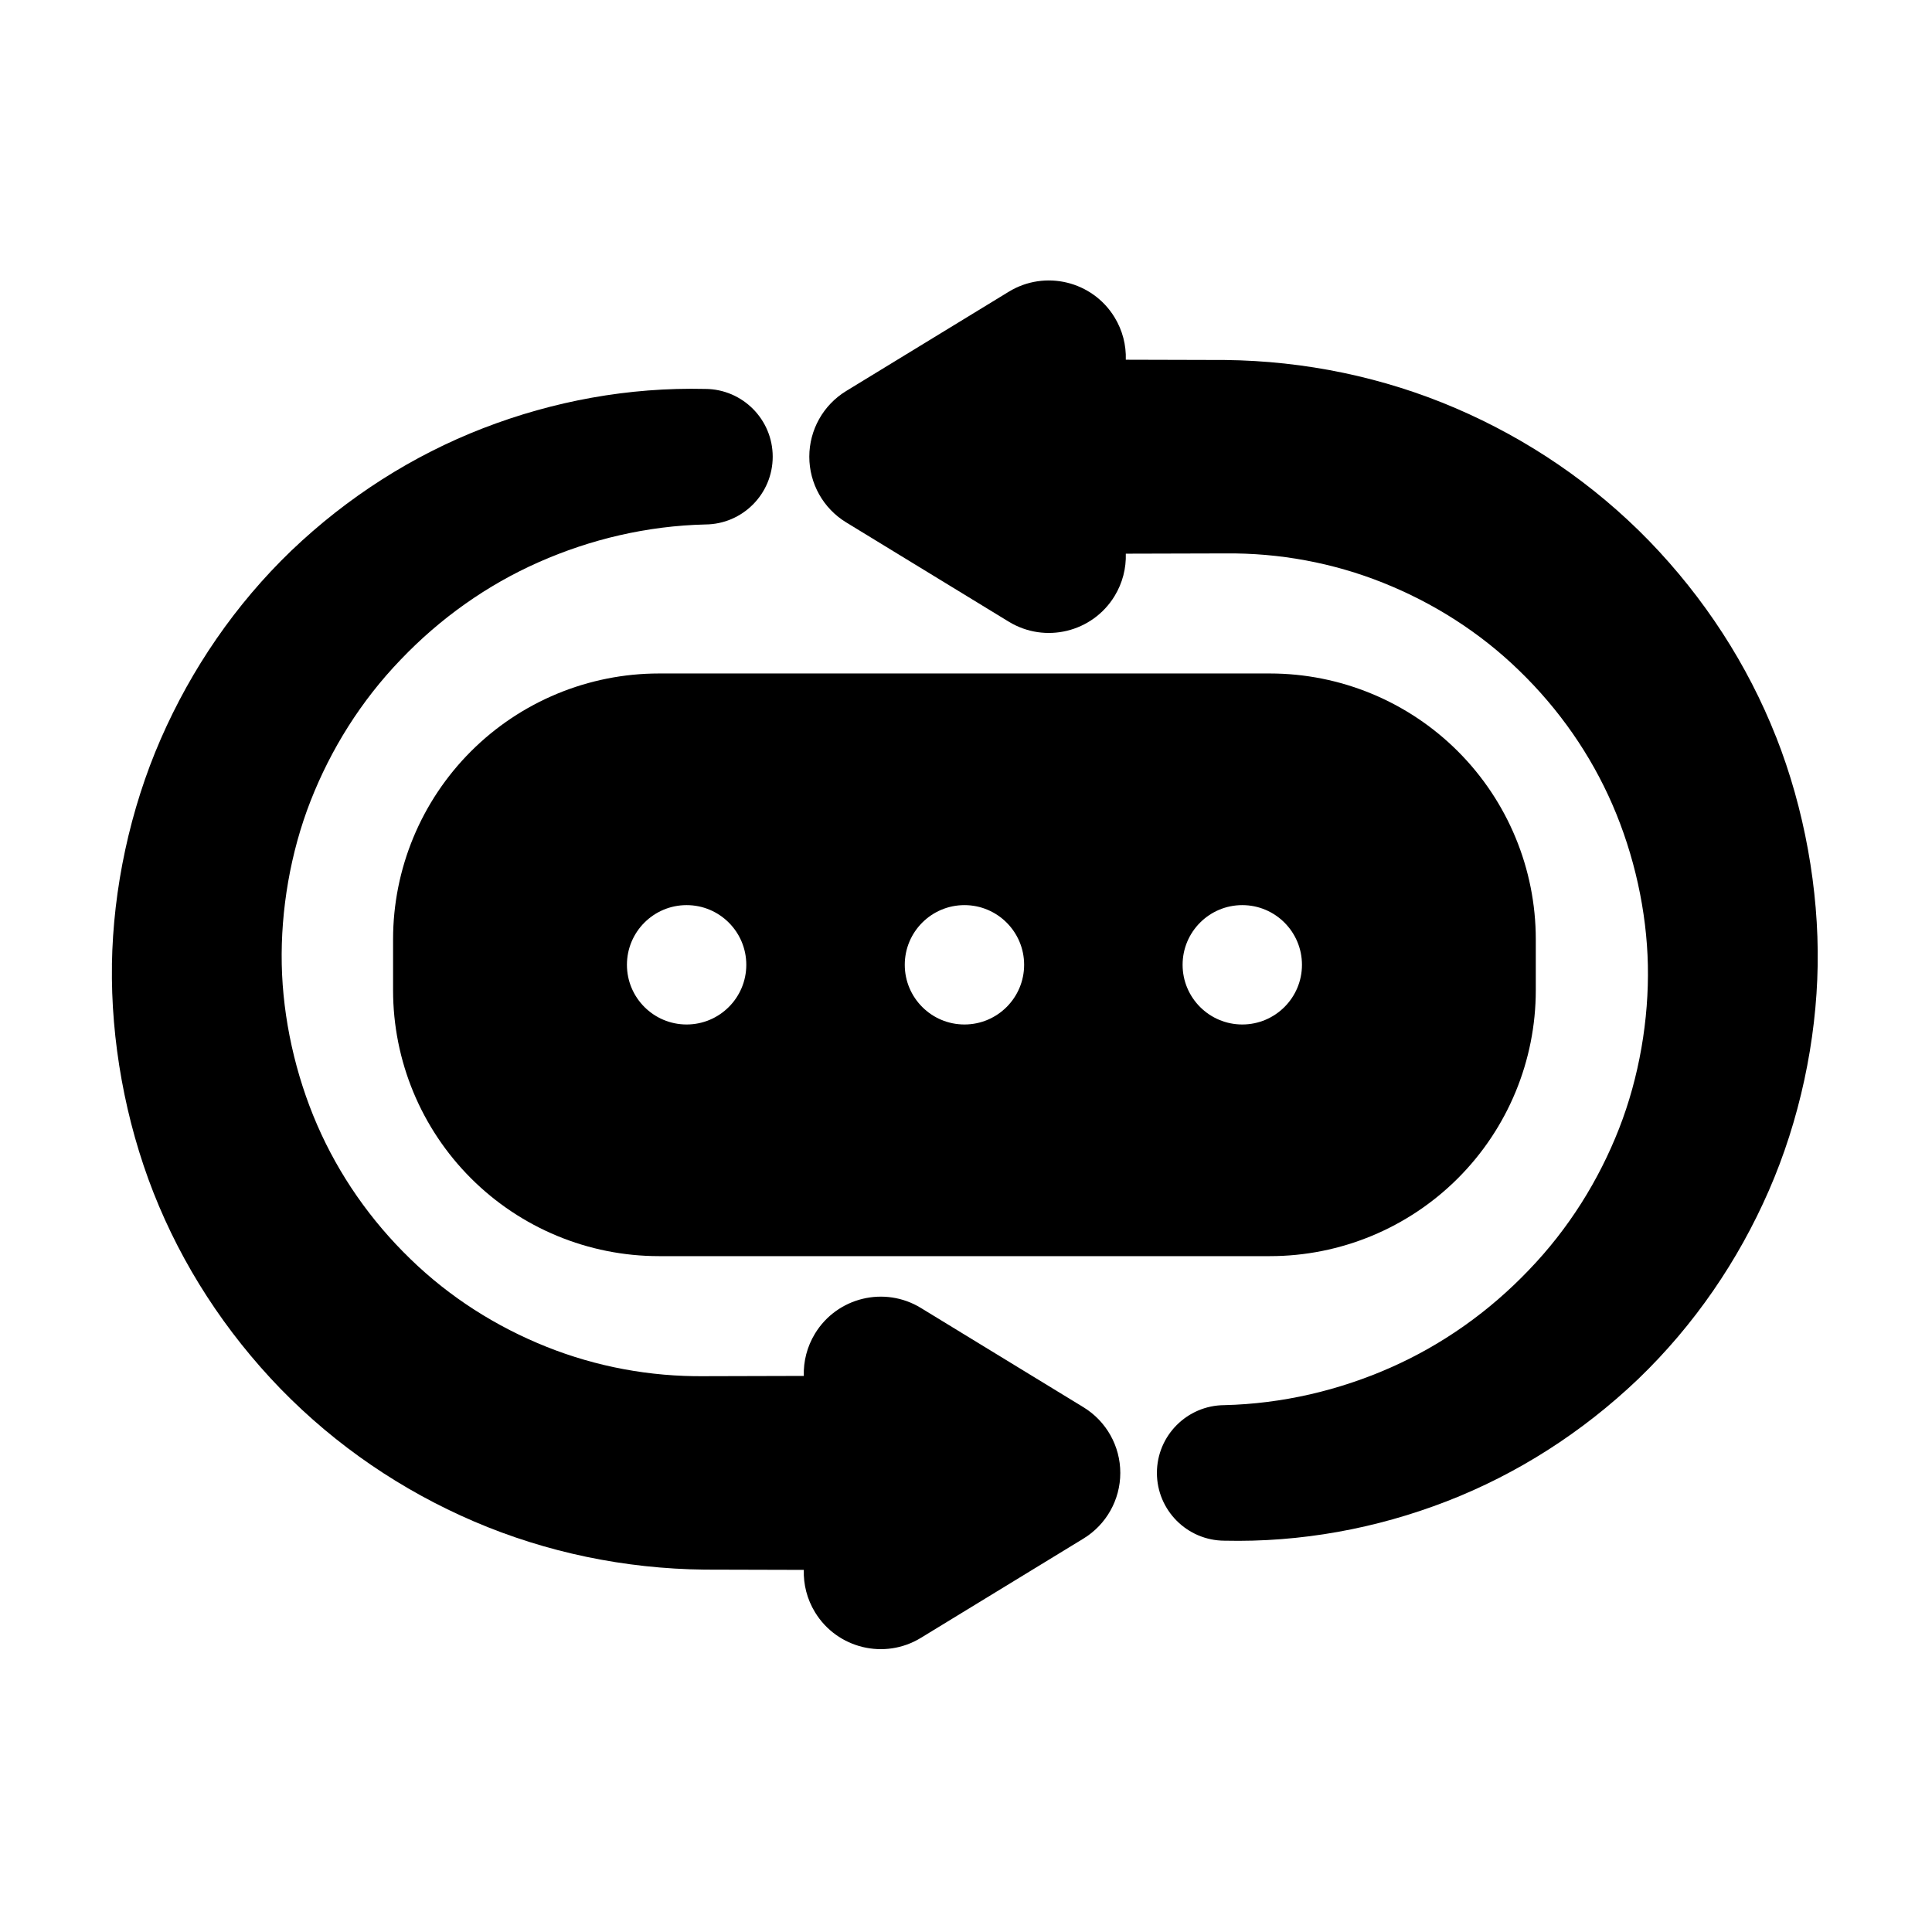
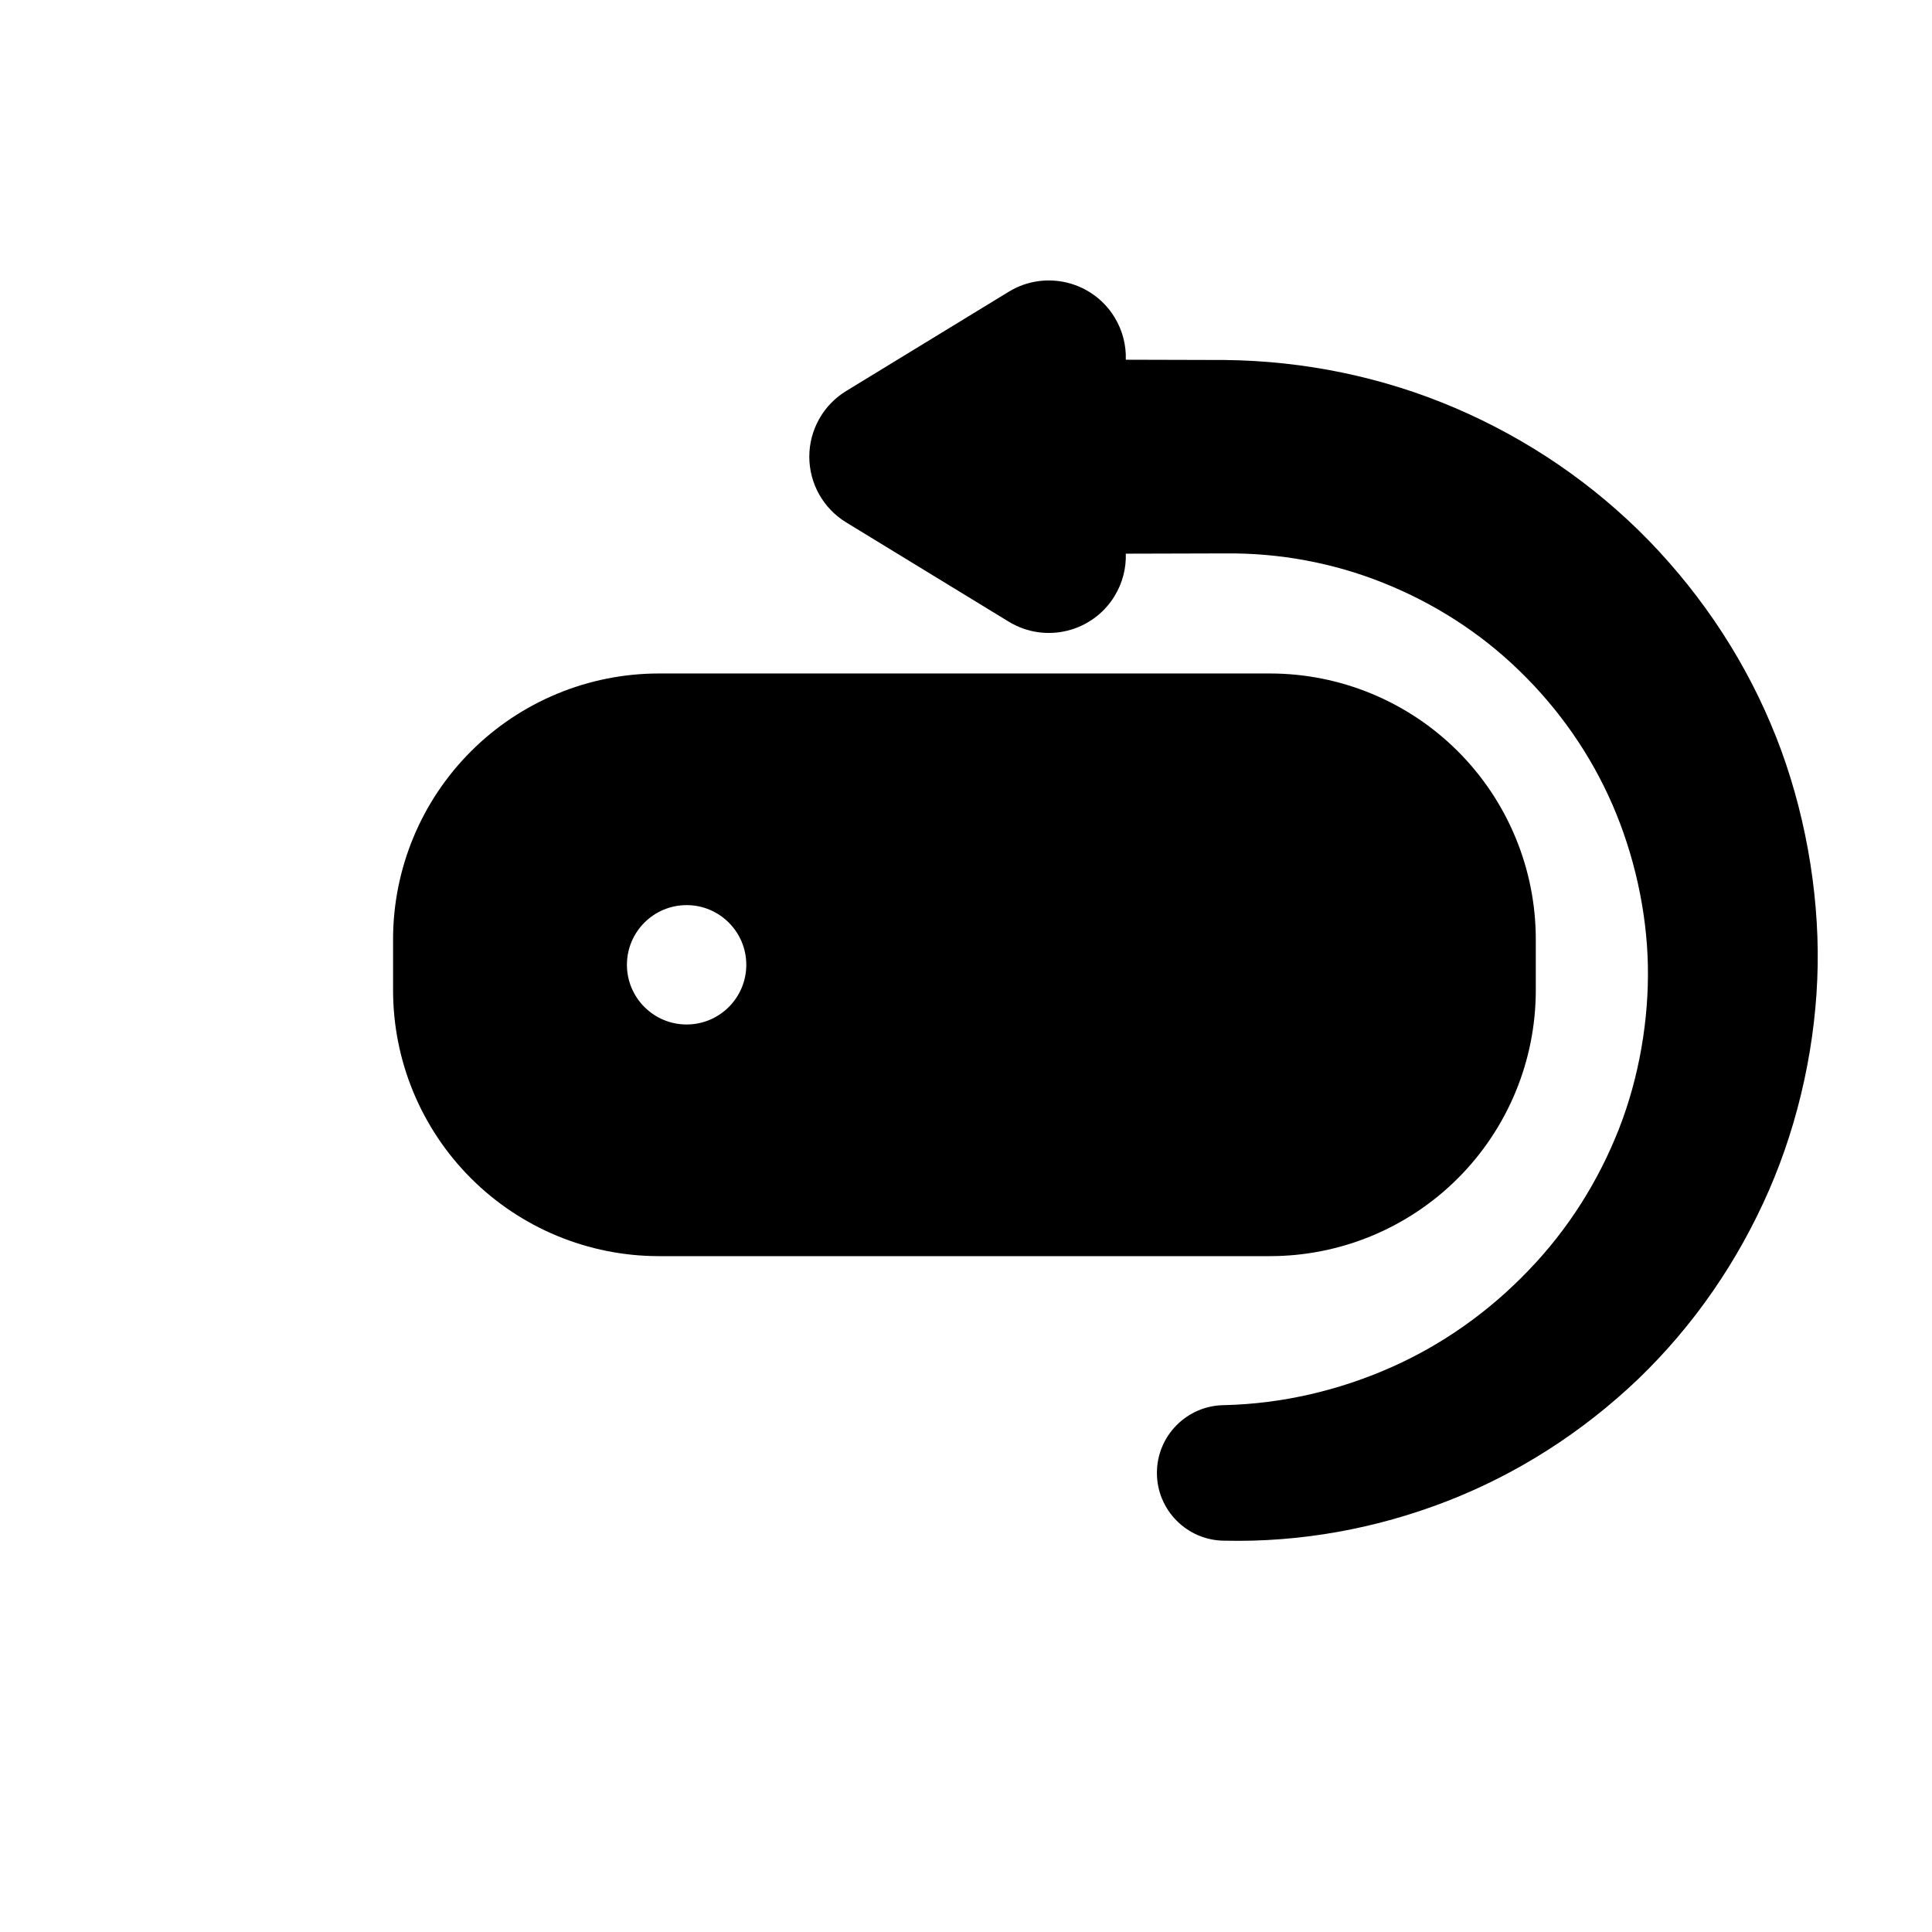
<svg xmlns="http://www.w3.org/2000/svg" fill="#000000" width="800px" height="800px" version="1.1" viewBox="144 144 512 512">
  <g fill-rule="evenodd">
    <path d="m614.67 339.27c-7.566-19.195-19.012-36.82-33.641-51.934 0-0.004-0.004-0.008-0.008-0.008-14.738-15.148-32.234-26.996-51.289-35.164-19.133-8.203-39.898-12.527-61.121-12.762l-26.262-0.07c0.117-3.828-0.836-7.731-2.981-11.242-5.867-9.609-18.43-12.645-28.039-6.777l-43.09 26.312c-6.066 3.707-9.766 10.301-9.766 17.406 0 7.109 3.699 13.703 9.766 17.406l43.09 26.312c9.609 5.867 22.168 2.832 28.039-6.777 2.141-3.508 3.098-7.414 2.981-11.242l26.262-0.07c14.5-0.16 28.734 2.512 41.941 7.793 13.289 5.312 25.605 13.098 36.059 23.27 0.004 0.004 0.008 0.008 0.012 0.012 10.559 10.219 18.934 22.27 24.68 35.488 5.793 13.332 9.105 28.27 9.398 42.582s-2.289 29.645-7.637 43.297c-5.398 13.773-13.391 26.547-23.848 37.41-0.004 0.004-0.012 0.012-0.016 0.02-10.52 11.023-22.938 19.812-36.605 25.855-13.805 6.106-28.766 9.621-44.148 9.992-9.863 0.055-17.855 8.082-17.855 17.957 0 9.883 8 17.91 17.871 17.961 20.309 0.477 40.258-3.211 58.844-10.402 18.754-7.254 35.996-18.285 50.828-32.434l0.016-0.016c14.875-14.312 26.496-31.348 34.602-49.906 8.164-18.684 12.629-39.703 12.949-59.758 0.32-20.039-3.504-41.438-11.023-60.516z" />
-     <path d="m173.67 399.59c-0.32 20.039 3.508 41.43 11.023 60.512 7.562 19.195 19.012 36.82 33.641 51.934 0.004 0 0.008 0.004 0.012 0.008 14.738 15.148 32.23 26.996 51.289 35.164 19.133 8.203 39.898 12.527 61.121 12.758l26.262 0.07c-0.117 3.828 0.836 7.734 2.981 11.242 5.867 9.605 18.43 12.645 28.035 6.777l43.09-26.312c6.066-3.703 9.766-10.301 9.766-17.406 0-7.106-3.699-13.699-9.766-17.406l-43.09-26.316c-9.605-5.867-22.168-2.828-28.035 6.777-2.144 3.508-3.098 7.414-2.981 11.242l-26.262 0.07c-14.5 0.156-28.734-2.512-41.941-7.793-13.289-5.312-25.605-13.102-36.062-23.27-0.004-0.004-0.004-0.008-0.008-0.012-10.559-10.219-18.934-22.27-24.68-35.488-5.793-13.332-9.105-28.27-9.398-42.582-0.293-14.309 2.289-29.645 7.637-43.293 5.398-13.773 13.391-26.547 23.848-37.414 0.004-0.004 0.012-0.012 0.016-0.016 10.516-11.023 22.938-19.812 36.602-25.855 13.809-6.106 28.766-9.621 44.148-9.992 9.863-0.055 17.859-8.082 17.859-17.961 0-9.883-8-17.91-17.871-17.957-20.309-0.477-40.258 3.211-58.848 10.402-18.754 7.254-35.996 18.281-50.824 32.434-0.004 0.004-0.012 0.012-0.02 0.016-14.875 14.312-26.492 31.352-34.602 49.906-8.164 18.684-12.633 39.715-12.949 59.77z" />
-     <path d="m551 392.94c0-18.688-7.422-36.609-20.637-49.824-13.215-13.211-31.137-20.637-49.824-20.637h-161.91c-18.688 0-36.609 7.426-49.824 20.637-13.215 13.215-20.637 31.137-20.637 49.824v13.488c0 18.688 7.422 36.609 20.637 49.824s31.137 20.637 49.824 20.637h161.91c18.688 0 36.609-7.422 49.824-20.637 13.211-13.211 20.637-31.133 20.637-49.824v-13.488zm-225.04-9.074c8.73 0 15.816 7.086 15.816 15.816 0 8.73-7.086 15.816-15.816 15.816-8.73 0-15.816-7.086-15.816-15.816 0-8.73 7.086-15.816 15.816-15.816zm73.629 0c8.73 0 15.816 7.086 15.816 15.816 0 8.73-7.09 15.816-15.816 15.816-8.73 0-15.816-7.086-15.816-15.816 0-8.73 7.086-15.816 15.816-15.816zm73.629 0c8.73 0 15.816 7.086 15.816 15.816 0 8.73-7.086 15.816-15.816 15.816s-15.816-7.086-15.816-15.816c0-8.73 7.09-15.816 15.816-15.816z" />
+     <path d="m551 392.94c0-18.688-7.422-36.609-20.637-49.824-13.215-13.211-31.137-20.637-49.824-20.637h-161.91c-18.688 0-36.609 7.426-49.824 20.637-13.215 13.215-20.637 31.137-20.637 49.824v13.488c0 18.688 7.422 36.609 20.637 49.824s31.137 20.637 49.824 20.637h161.91c18.688 0 36.609-7.422 49.824-20.637 13.211-13.211 20.637-31.133 20.637-49.824v-13.488zm-225.04-9.074c8.73 0 15.816 7.086 15.816 15.816 0 8.73-7.086 15.816-15.816 15.816-8.73 0-15.816-7.086-15.816-15.816 0-8.73 7.086-15.816 15.816-15.816zm73.629 0c8.73 0 15.816 7.086 15.816 15.816 0 8.73-7.09 15.816-15.816 15.816-8.73 0-15.816-7.086-15.816-15.816 0-8.73 7.086-15.816 15.816-15.816zc8.73 0 15.816 7.086 15.816 15.816 0 8.73-7.086 15.816-15.816 15.816s-15.816-7.086-15.816-15.816c0-8.73 7.09-15.816 15.816-15.816z" />
  </g>
</svg>